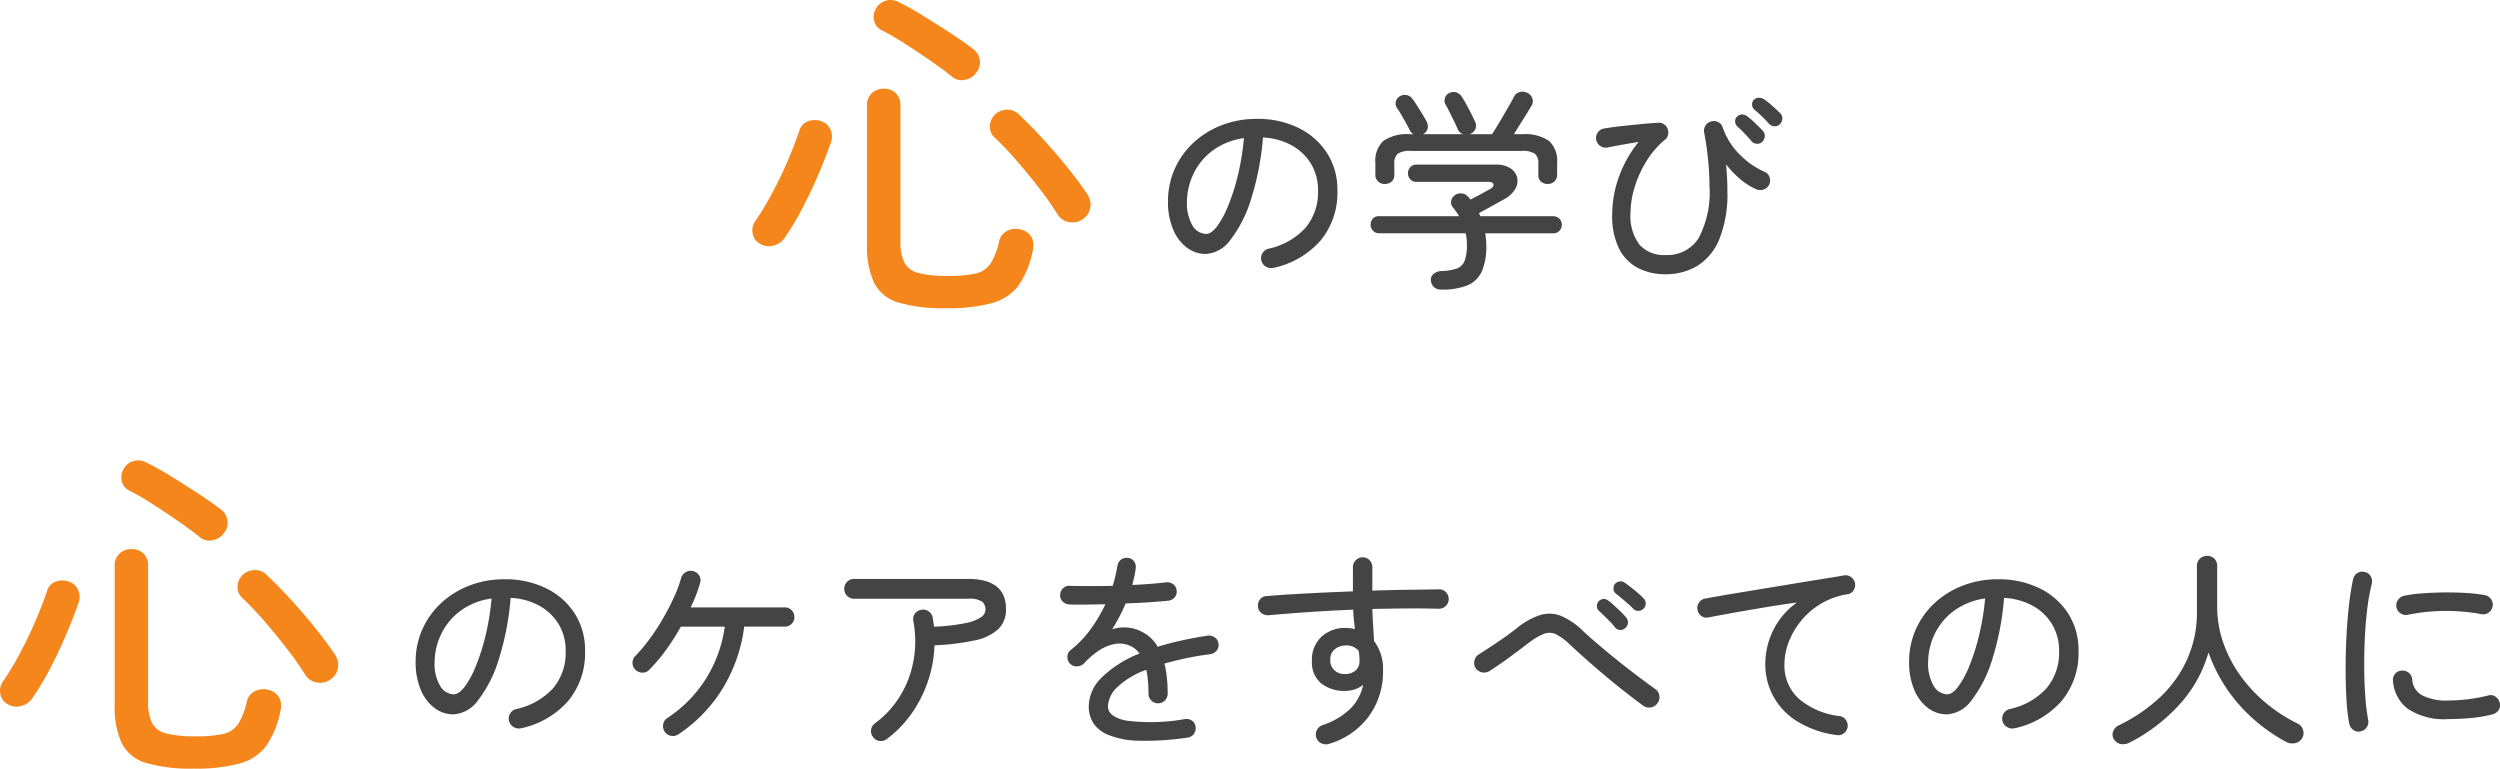
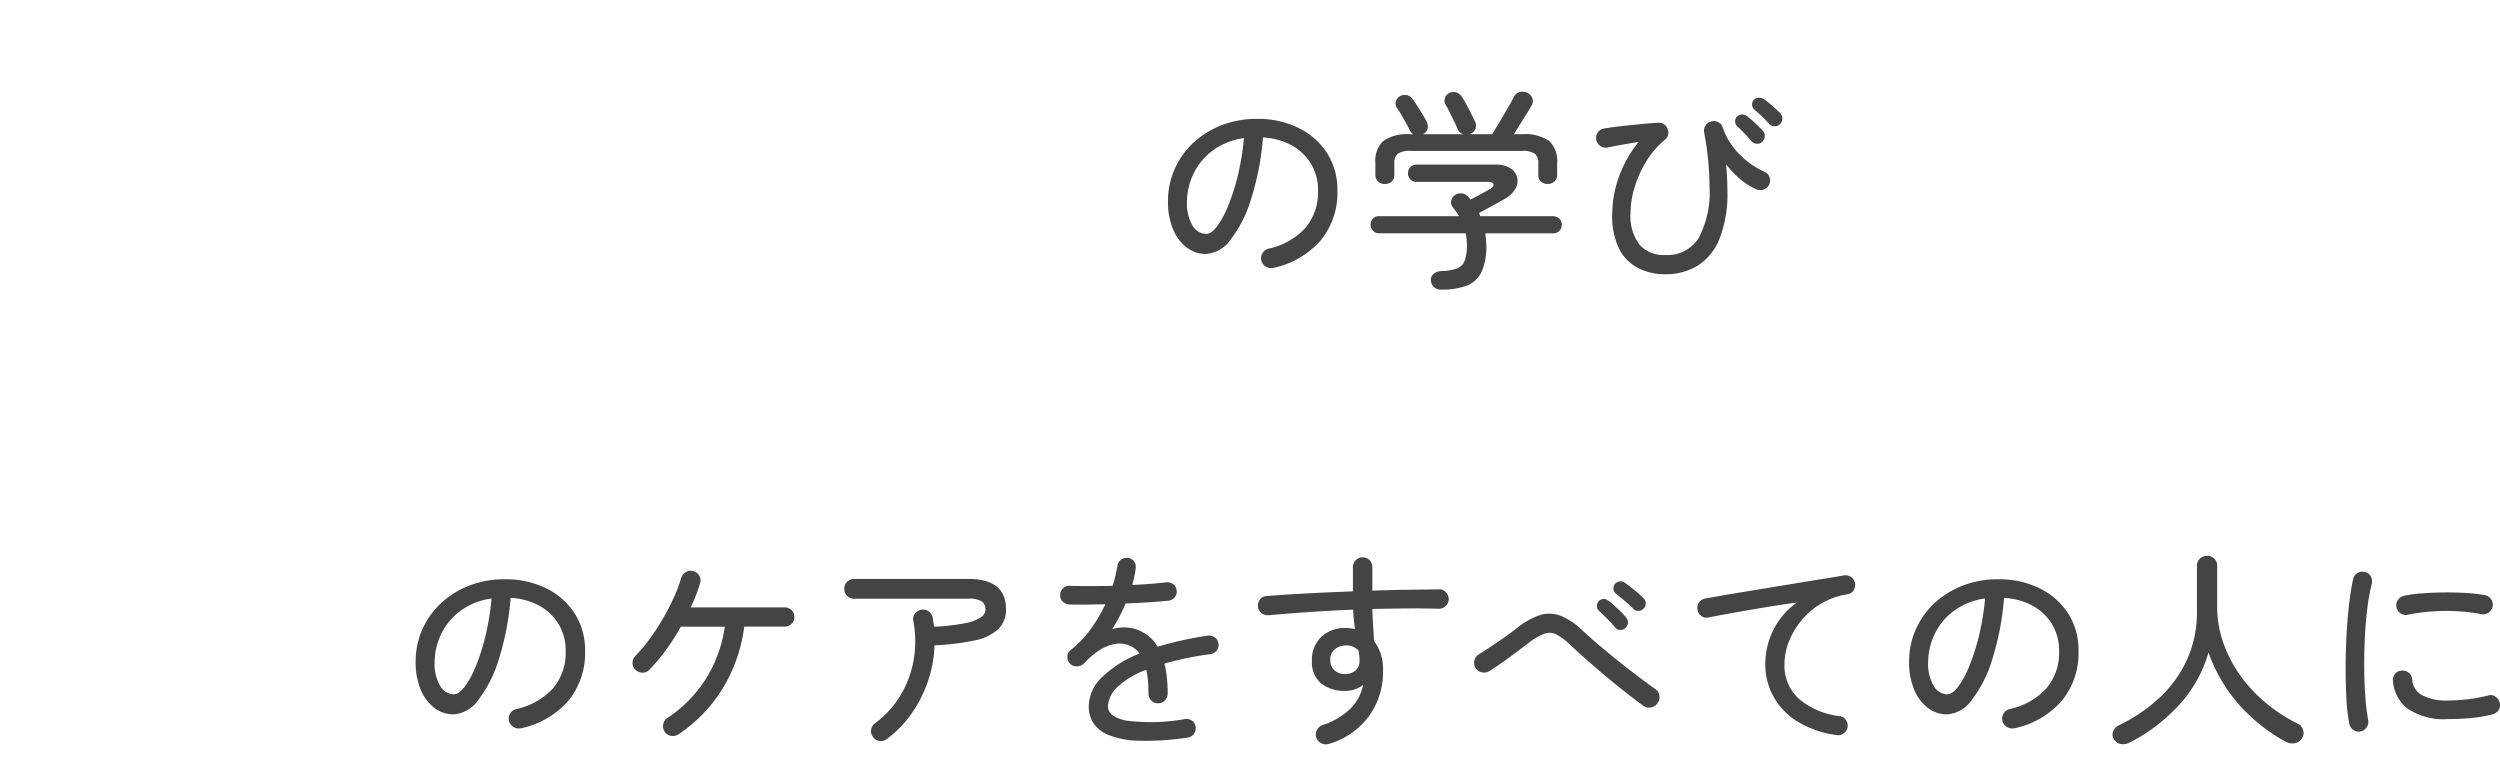
<svg xmlns="http://www.w3.org/2000/svg" width="222.637" height="68.449" viewBox="0 0 222.637 68.449">
  <g id="グループ_108" data-name="グループ 108" transform="translate(3226.077 -362.863)">
-     <path id="パス_9" data-name="パス 9" d="M18.176,1.312a14.271,14.271,0,0,1-4.224-.5A3.528,3.528,0,0,1,11.776-.928a7.678,7.678,0,0,1-.64-3.456V-16.768a1.39,1.39,0,0,1,.432-1.072,1.518,1.518,0,0,1,1.072-.4,1.462,1.462,0,0,1,1.056.4,1.418,1.418,0,0,1,.416,1.072v12.1a4.221,4.221,0,0,0,.352,1.92,1.92,1.92,0,0,0,1.264.928,10.19,10.19,0,0,0,2.608.256A11.155,11.155,0,0,0,20.8-1.776a2.163,2.163,0,0,0,1.328-.88A6.158,6.158,0,0,0,22.912-4.7a1.349,1.349,0,0,1,.816-.928,1.644,1.644,0,0,1,1.232-.032,1.385,1.385,0,0,1,.864.72,1.7,1.7,0,0,1,.064,1.136,8.11,8.11,0,0,1-1.28,3.12A4.4,4.4,0,0,1,22.24.864,14.96,14.96,0,0,1,18.176,1.312ZM30.4-6.656a1.54,1.54,0,0,1-1.232.3,1.455,1.455,0,0,1-1.04-.656A27.8,27.8,0,0,0,26.48-9.36q-.976-1.264-2.032-2.48a27.4,27.4,0,0,0-1.984-2.08,1.269,1.269,0,0,1-.384-1.008,1.493,1.493,0,0,1,.448-1.008,1.584,1.584,0,0,1,1.072-.432,1.408,1.408,0,0,1,1.072.432q1.088,1.024,2.208,2.256t2.112,2.464q.992,1.232,1.7,2.288a1.668,1.668,0,0,1,.336,1.216A1.529,1.529,0,0,1,30.4-6.656ZM1.632-4.416A1.254,1.254,0,0,1,.96-5.3a1.437,1.437,0,0,1,.192-1.1A25.784,25.784,0,0,0,2.7-8.96q.752-1.408,1.376-2.864t1.04-2.7a1.249,1.249,0,0,1,.816-.832,1.692,1.692,0,0,1,1.168.032,1.355,1.355,0,0,1,.8.768,1.536,1.536,0,0,1,0,1.152q-.448,1.28-1.088,2.784T5.408-7.648a26.314,26.314,0,0,1-1.6,2.688,1.707,1.707,0,0,1-.976.688A1.528,1.528,0,0,1,1.632-4.416ZM18.72-19.3q-.832-.672-1.968-1.456t-2.288-1.52a22.963,22.963,0,0,0-2.048-1.184,1.207,1.207,0,0,1-.656-.88,1.38,1.38,0,0,1,.176-1.04,1.467,1.467,0,0,1,.88-.7,1.528,1.528,0,0,1,1.136.128,23.73,23.73,0,0,1,2.1,1.168q1.168.72,2.352,1.488t2.112,1.472a1.515,1.515,0,0,1,.656.976,1.443,1.443,0,0,1-.272,1.136,1.527,1.527,0,0,1-.992.672A1.3,1.3,0,0,1,18.72-19.3Z" transform="translate(-3227 430)" fill="#f5861c" />
    <path id="パス_10" data-name="パス 10" d="M11.343-.285a.926.926,0,0,1-.675-.1.844.844,0,0,1-.408-.522.862.862,0,0,1,.085-.674.848.848,0,0,1,.542-.408,6.216,6.216,0,0,0,3.287-1.853A4.9,4.9,0,0,0,15.3-7.163a4.533,4.533,0,0,0-.608-2.356,4.585,4.585,0,0,0-1.7-1.653,5.891,5.891,0,0,0-2.594-.722A24.632,24.632,0,0,1,9.339-6.412,11.253,11.253,0,0,1,7.515-2.8,2.92,2.92,0,0,1,5.32-1.52,2.789,2.789,0,0,1,3.6-2.1,3.882,3.882,0,0,1,2.384-3.734a6.273,6.273,0,0,1-.446-2.461,7.021,7.021,0,0,1,.6-2.9,7.127,7.127,0,0,1,1.672-2.337,7.8,7.8,0,0,1,2.517-1.558,8.59,8.59,0,0,1,3.135-.561,8.213,8.213,0,0,1,3.686.8,6.283,6.283,0,0,1,2.546,2.233,6.022,6.022,0,0,1,.931,3.353,6.664,6.664,0,0,1-1.491,4.437A7.677,7.677,0,0,1,11.343-.285Zm-6-3.021q.437,0,.941-.646a8.039,8.039,0,0,0,.988-1.8,18.7,18.7,0,0,0,.874-2.707A22.69,22.69,0,0,0,8.7-11.837a6.04,6.04,0,0,0-2.764,1.093A5.554,5.554,0,0,0,4.227-8.7a5.886,5.886,0,0,0-.6,2.508,3.881,3.881,0,0,0,.494,2.138A1.435,1.435,0,0,0,5.339-3.306ZM25.327.266a.885.885,0,0,1-.655.124.85.85,0,0,1-.561-.371.9.9,0,0,1-.124-.665.79.79,0,0,1,.371-.551,11.617,11.617,0,0,0,3.42-3.477,11.806,11.806,0,0,0,1.691-4.655H25.555a20.194,20.194,0,0,1-1.311,2.061,14.665,14.665,0,0,1-1.5,1.776.768.768,0,0,1-.608.257.929.929,0,0,1-.627-.257.825.825,0,0,1-.257-.627.86.86,0,0,1,.257-.608,14.7,14.7,0,0,0,1.283-1.53,19.2,19.2,0,0,0,1.188-1.824q.551-.959.969-1.881a11.524,11.524,0,0,0,.627-1.682.888.888,0,0,1,.4-.532.814.814,0,0,1,.665-.1.808.808,0,0,1,.551.4.774.774,0,0,1,.076.665q-.152.532-.361,1.074t-.475,1.092h8.379a.826.826,0,0,1,.608.247.826.826,0,0,1,.247.608.826.826,0,0,1-.247.608.826.826,0,0,1-.608.247H31.2a13.881,13.881,0,0,1-1.91,5.491A13.1,13.1,0,0,1,25.327.266ZM43.89.684a.863.863,0,0,1-.646.162.789.789,0,0,1-.57-.351A.794.794,0,0,1,42.5-.152a.841.841,0,0,1,.342-.57,8.569,8.569,0,0,0,2.261-2.47,9.116,9.116,0,0,0,1.178-3.145,9.778,9.778,0,0,0-.019-3.486.8.8,0,0,1,.133-.656.831.831,0,0,1,.57-.351.8.8,0,0,1,.655.133.9.9,0,0,1,.37.57l.114.8a17.5,17.5,0,0,0,2.821-.323,3.627,3.627,0,0,0,1.377-.532.834.834,0,0,0,.38-.627.942.942,0,0,0-.294-.751,2.089,2.089,0,0,0-1.264-.256H40.983a.842.842,0,0,1-.618-.257.842.842,0,0,1-.257-.617.864.864,0,0,1,.257-.637.842.842,0,0,1,.618-.256H51.129q3.382,0,3.382,2.679a2.39,2.39,0,0,1-.694,1.8,4.365,4.365,0,0,1-2.1,1,21.419,21.419,0,0,1-3.572.437,11.062,11.062,0,0,1-.589,3.211,11.31,11.31,0,0,1-1.463,2.879A10.007,10.007,0,0,1,43.89.684ZM70.661.551a24.849,24.849,0,0,1-4.389.275A7.513,7.513,0,0,1,63.6.3a2.835,2.835,0,0,1-1.34-1.092,2.81,2.81,0,0,1-.38-1.435A3.675,3.675,0,0,1,63.07-4.836a10.029,10.029,0,0,1,3.334-2.1,1.968,1.968,0,0,0-.836-.684,2.292,2.292,0,0,0-1.406-.161,3.884,3.884,0,0,0-1.406.6,6.911,6.911,0,0,0-1.273,1.1.892.892,0,0,1-.637.285.774.774,0,0,1-.637-.247.823.823,0,0,1-.228-.627.739.739,0,0,1,.285-.57,9.664,9.664,0,0,0,1.824-1.919,13.616,13.616,0,0,0,1.273-2.166q-.931.019-1.767.029t-1.425-.01a.917.917,0,0,1-.608-.257.737.737,0,0,1-.228-.6.845.845,0,0,1,.275-.6.752.752,0,0,1,.618-.2q.665.019,1.672.019t2.109-.019a8.61,8.61,0,0,0,.247-.893q.095-.437.171-.836a.847.847,0,0,1,.295-.579.785.785,0,0,1,.618-.181.72.72,0,0,1,.57.3.8.8,0,0,1,.152.627,6.086,6.086,0,0,1-.124.731q-.085.371-.18.751.855-.038,1.634-.1t1.368-.133a.889.889,0,0,1,.636.162.756.756,0,0,1,.313.56.785.785,0,0,1-.18.618.83.83,0,0,1-.561.294q-.76.076-1.748.142t-2.052.1q-.247.589-.551,1.168t-.646,1.131a3.486,3.486,0,0,1,2.223.038,4.212,4.212,0,0,1,.94.513,3.255,3.255,0,0,1,.883,1.007q.988-.3,2.109-.551t2.337-.437a.922.922,0,0,1,.646.161.733.733,0,0,1,.323.542.758.758,0,0,1-.161.627.892.892,0,0,1-.561.323q-1.2.152-2.214.371t-1.871.465a9.328,9.328,0,0,1,.209,1.2,12.945,12.945,0,0,1,.076,1.463.858.858,0,0,1-.247.617.811.811,0,0,1-.608.257.811.811,0,0,1-.608-.257.858.858,0,0,1-.247-.617q0-.608-.048-1.13a8.64,8.64,0,0,0-.143-.978,7.294,7.294,0,0,0-2.6,1.558,2.493,2.493,0,0,0-.817,1.691q0,.931,1.615,1.273a17.273,17.273,0,0,0,5.225-.133.853.853,0,0,1,.646.142A.747.747,0,0,1,71.4-.38a.834.834,0,0,1-.171.617A.787.787,0,0,1,70.661.551ZM83.3,1.1a.92.92,0,0,1-.674-.028.835.835,0,0,1-.465-.485.834.834,0,0,1,.019-.674.871.871,0,0,1,.494-.466,6.472,6.472,0,0,0,2.546-1.51,4.243,4.243,0,0,0,1.1-2.08,2.576,2.576,0,0,1-1.6.532,3.3,3.3,0,0,1-2.137-.665,2.43,2.43,0,0,1-.826-2.014A2.781,2.781,0,0,1,82.6-8.427a3.063,3.063,0,0,1,2.175-.788,3.68,3.68,0,0,1,.817.1q-.057-.4-.1-.827t-.067-.9q-1.957.076-3.895.209t-3.629.285a.938.938,0,0,1-.637-.19.787.787,0,0,1-.313-.57.874.874,0,0,1,.181-.646.747.747,0,0,1,.579-.3q1.615-.133,3.619-.238t4.076-.181V-14.63a.842.842,0,0,1,.257-.618.842.842,0,0,1,.618-.256.811.811,0,0,1,.608.256.858.858,0,0,1,.247.618v2.09q1.672-.057,3.211-.076t2.755-.038a.768.768,0,0,1,.6.266.911.911,0,0,1,.238.627.845.845,0,0,1-.276.6.877.877,0,0,1-.618.237q-1.254-.038-2.764-.028t-3.145.047q.019.7.066,1.444t.085,1.406a4.127,4.127,0,0,1,.8,2.641,6.7,6.7,0,0,1-1.263,4.066A6.769,6.769,0,0,1,83.3,1.1ZM84.74-5.111a1.4,1.4,0,0,0,.912-.323,1.108,1.108,0,0,0,.342-.874q0-.209-.019-.418t-.057-.456A1.418,1.418,0,0,0,84.8-7.657a1.539,1.539,0,0,0-1.007.342,1.111,1.111,0,0,0-.4.95,1.19,1.19,0,0,0,.38.931A1.326,1.326,0,0,0,84.74-5.111ZM111.245-2.3q-.931-.684-2.052-1.577t-2.271-1.891q-1.15-1-2.175-1.947a5.032,5.032,0,0,0-1.264-.941,1.368,1.368,0,0,0-1.083-.028,6.065,6.065,0,0,0-1.415.855q-.912.7-1.777,1.33T97.565-5.377a.871.871,0,0,1-.665.114.891.891,0,0,1-.57-.38.877.877,0,0,1-.1-.675.853.853,0,0,1,.389-.542q.722-.456,1.615-1.054t1.748-1.264a6.5,6.5,0,0,1,2.1-1.188,2.817,2.817,0,0,1,1.853.076,6.322,6.322,0,0,1,1.976,1.358q.741.684,1.6,1.406t1.729,1.416q.874.693,1.672,1.292t1.406,1.036a.816.816,0,0,1,.38.589.88.88,0,0,1-.171.684.86.86,0,0,1-.579.37A.889.889,0,0,1,111.245-2.3Zm-1.577-6.916a.59.59,0,0,1-.456.181.627.627,0,0,1-.456-.219,4.189,4.189,0,0,0-.408-.475q-.276-.285-.57-.57t-.5-.475a.609.609,0,0,1-.143-.389.585.585,0,0,1,.161-.428.6.6,0,0,1,.39-.2.554.554,0,0,1,.427.123,4.811,4.811,0,0,1,.542.437q.313.285.617.579a4.607,4.607,0,0,1,.475.523.638.638,0,0,1,.152.465A.655.655,0,0,1,109.668-9.215Zm.722-1.691a5.352,5.352,0,0,0-.456-.437q-.3-.266-.618-.532t-.522-.418a.57.57,0,0,1-.18-.38.629.629,0,0,1,.123-.456.681.681,0,0,1,.38-.219.621.621,0,0,1,.437.066q.228.152.561.408t.655.532a5.738,5.738,0,0,1,.513.484.647.647,0,0,1,.2.446.638.638,0,0,1-.18.466.625.625,0,0,1-.437.209A.617.617,0,0,1,110.39-10.906ZM128.478.323a8.8,8.8,0,0,1-3.562-1.254,6.012,6.012,0,0,1-2.1-2.252,5.933,5.933,0,0,1-.684-2.764,6.83,6.83,0,0,1,.722-3.1,6.629,6.629,0,0,1,2.09-2.432q-.779.1-1.777.257t-2.071.342q-1.073.18-2.118.37t-1.919.361a.751.751,0,0,1-.636-.142.8.8,0,0,1-.333-.58.8.8,0,0,1,.152-.627.841.841,0,0,1,.57-.342q.513-.095,1.444-.256t2.09-.351l2.423-.4,2.479-.408q1.216-.2,2.223-.361t1.653-.276a.842.842,0,0,1,.627.133.832.832,0,0,1,.361.532.835.835,0,0,1-.114.646.749.749,0,0,1-.532.361,6.6,6.6,0,0,0-2.442.884,6.73,6.73,0,0,0-1.757,1.549A6.864,6.864,0,0,0,124.2-7.913a5.45,5.45,0,0,0-.361,1.89,3.964,3.964,0,0,0,1.349,3.173,6.825,6.825,0,0,0,3.534,1.482.777.777,0,0,1,.57.323.9.9,0,0,1,.171.646.841.841,0,0,1-.342.57A.831.831,0,0,1,128.478.323Zm15.865-.608a.926.926,0,0,1-.674-.1.844.844,0,0,1-.409-.522.862.862,0,0,1,.086-.674.848.848,0,0,1,.541-.408,6.216,6.216,0,0,0,3.287-1.853,4.9,4.9,0,0,0,1.121-3.316,4.533,4.533,0,0,0-.608-2.356,4.585,4.585,0,0,0-1.7-1.653,5.891,5.891,0,0,0-2.593-.722,24.632,24.632,0,0,1-1.055,5.482,11.253,11.253,0,0,1-1.824,3.61A2.92,2.92,0,0,1,138.32-1.52,2.789,2.789,0,0,1,136.6-2.1a3.882,3.882,0,0,1-1.216-1.634,6.273,6.273,0,0,1-.447-2.461,7.021,7.021,0,0,1,.6-2.9,7.127,7.127,0,0,1,1.672-2.337,7.8,7.8,0,0,1,2.518-1.558,8.59,8.59,0,0,1,3.135-.561,8.213,8.213,0,0,1,3.686.8,6.283,6.283,0,0,1,2.546,2.233,6.022,6.022,0,0,1,.931,3.353,6.664,6.664,0,0,1-1.492,4.437A7.677,7.677,0,0,1,144.343-.285Zm-6-3.021q.437,0,.94-.646a8.039,8.039,0,0,0,.988-1.8,18.7,18.7,0,0,0,.874-2.707,22.689,22.689,0,0,0,.561-3.382,6.039,6.039,0,0,0-2.764,1.093,5.554,5.554,0,0,0-1.71,2.043,5.886,5.886,0,0,0-.6,2.508,3.881,3.881,0,0,0,.494,2.138A1.435,1.435,0,0,0,138.339-3.306ZM154.584.988a1.252,1.252,0,0,1-.751.143A.881.881,0,0,1,153.2.722a.754.754,0,0,1-.1-.7.943.943,0,0,1,.523-.57,14.719,14.719,0,0,0,3.724-2.555A10.541,10.541,0,0,0,159.733-6.5a10.123,10.123,0,0,0,.836-4.123v-4.1a.864.864,0,0,1,.266-.665.915.915,0,0,1,.646-.247.882.882,0,0,1,.636.247.88.88,0,0,1,.257.665v3.591a9.754,9.754,0,0,0,.551,3.259,11.511,11.511,0,0,0,1.539,2.936A13.076,13.076,0,0,0,166.753-2.5a14,14,0,0,0,2.784,1.8.892.892,0,0,1,.484.57.877.877,0,0,1-.1.76.937.937,0,0,1-.627.418,1.2,1.2,0,0,1-.779-.114,15.319,15.319,0,0,1-4.189-3.315A14.144,14.144,0,0,1,161.6-7.03a11.571,11.571,0,0,1-2.555,4.6A15.546,15.546,0,0,1,154.584.988ZM175.123,0a.743.743,0,0,1-.627-.133.907.907,0,0,1-.361-.551,16.537,16.537,0,0,1-.247-2.137q-.076-1.264-.076-2.727t.076-2.945q.076-1.482.228-2.793t.361-2.261a.822.822,0,0,1,.38-.551.777.777,0,0,1,.646-.1.79.79,0,0,1,.541.38.9.9,0,0,1,.1.665,17.771,17.771,0,0,0-.4,2.2q-.152,1.235-.219,2.6t-.057,2.708q.009,1.34.1,2.546a18.124,18.124,0,0,0,.257,2.1.849.849,0,0,1-.143.637A.8.8,0,0,1,175.123,0Zm7.847-1.1a5.863,5.863,0,0,1-3.62-.912,3.415,3.415,0,0,1-1.32-2.47.844.844,0,0,1,.18-.636.757.757,0,0,1,.579-.295.844.844,0,0,1,.637.181.819.819,0,0,1,.314.579A1.735,1.735,0,0,0,180.6-3.23a4.715,4.715,0,0,0,2.394.475,15.136,15.136,0,0,0,1.615-.1,13.932,13.932,0,0,0,1.919-.352.718.718,0,0,1,.637.114.9.9,0,0,1,.37.551.745.745,0,0,1-.1.646.956.956,0,0,1-.561.38,12.618,12.618,0,0,1-1.986.332Q183.882-1.1,182.97-1.1Zm-3.61-9.291a.821.821,0,0,1-.656-.123.866.866,0,0,1-.37-.561.848.848,0,0,1,.143-.637.858.858,0,0,1,.542-.37,12.382,12.382,0,0,1,1.662-.219q.94-.067,1.938-.076t1.928.048a14.571,14.571,0,0,1,1.672.19.869.869,0,0,1,.542.361.853.853,0,0,1,.143.646.907.907,0,0,1-.361.551.775.775,0,0,1-.646.133A17.452,17.452,0,0,0,179.36-10.393Z" transform="translate(-3191 428)" fill="#444" />
-     <path id="パス_11" data-name="パス 11" d="M18.176,1.312a14.271,14.271,0,0,1-4.224-.5A3.528,3.528,0,0,1,11.776-.928a7.678,7.678,0,0,1-.64-3.456V-16.768a1.39,1.39,0,0,1,.432-1.072,1.518,1.518,0,0,1,1.072-.4,1.462,1.462,0,0,1,1.056.4,1.418,1.418,0,0,1,.416,1.072v12.1a4.221,4.221,0,0,0,.352,1.92,1.92,1.92,0,0,0,1.264.928,10.19,10.19,0,0,0,2.608.256A11.155,11.155,0,0,0,20.8-1.776a2.163,2.163,0,0,0,1.328-.88A6.158,6.158,0,0,0,22.912-4.7a1.349,1.349,0,0,1,.816-.928,1.644,1.644,0,0,1,1.232-.032,1.385,1.385,0,0,1,.864.72,1.7,1.7,0,0,1,.064,1.136,8.11,8.11,0,0,1-1.28,3.12A4.4,4.4,0,0,1,22.24.864,14.96,14.96,0,0,1,18.176,1.312ZM30.4-6.656a1.54,1.54,0,0,1-1.232.3,1.455,1.455,0,0,1-1.04-.656A27.8,27.8,0,0,0,26.48-9.36q-.976-1.264-2.032-2.48a27.4,27.4,0,0,0-1.984-2.08,1.269,1.269,0,0,1-.384-1.008,1.493,1.493,0,0,1,.448-1.008,1.584,1.584,0,0,1,1.072-.432,1.408,1.408,0,0,1,1.072.432q1.088,1.024,2.208,2.256t2.112,2.464q.992,1.232,1.7,2.288a1.668,1.668,0,0,1,.336,1.216A1.529,1.529,0,0,1,30.4-6.656ZM1.632-4.416A1.254,1.254,0,0,1,.96-5.3a1.437,1.437,0,0,1,.192-1.1A25.784,25.784,0,0,0,2.7-8.96q.752-1.408,1.376-2.864t1.04-2.7a1.249,1.249,0,0,1,.816-.832,1.692,1.692,0,0,1,1.168.032,1.355,1.355,0,0,1,.8.768,1.536,1.536,0,0,1,0,1.152q-.448,1.28-1.088,2.784T5.408-7.648a26.314,26.314,0,0,1-1.6,2.688,1.707,1.707,0,0,1-.976.688A1.528,1.528,0,0,1,1.632-4.416ZM18.72-19.3q-.832-.672-1.968-1.456t-2.288-1.52a22.963,22.963,0,0,0-2.048-1.184,1.207,1.207,0,0,1-.656-.88,1.38,1.38,0,0,1,.176-1.04,1.467,1.467,0,0,1,.88-.7,1.528,1.528,0,0,1,1.136.128,23.73,23.73,0,0,1,2.1,1.168q1.168.72,2.352,1.488t2.112,1.472a1.515,1.515,0,0,1,.656.976,1.443,1.443,0,0,1-.272,1.136,1.527,1.527,0,0,1-.992.672A1.3,1.3,0,0,1,18.72-19.3Z" transform="translate(-3160 389)" fill="#f5861c" />
    <path id="パス_12" data-name="パス 12" d="M11.343-.285a.926.926,0,0,1-.675-.1.844.844,0,0,1-.408-.522.862.862,0,0,1,.085-.674.848.848,0,0,1,.542-.408,6.216,6.216,0,0,0,3.287-1.853A4.9,4.9,0,0,0,15.3-7.163a4.533,4.533,0,0,0-.608-2.356,4.585,4.585,0,0,0-1.7-1.653,5.891,5.891,0,0,0-2.594-.722A24.632,24.632,0,0,1,9.339-6.412,11.253,11.253,0,0,1,7.515-2.8,2.92,2.92,0,0,1,5.32-1.52,2.789,2.789,0,0,1,3.6-2.1,3.882,3.882,0,0,1,2.384-3.734a6.273,6.273,0,0,1-.446-2.461,7.021,7.021,0,0,1,.6-2.9,7.127,7.127,0,0,1,1.672-2.337,7.8,7.8,0,0,1,2.517-1.558,8.59,8.59,0,0,1,3.135-.561,8.213,8.213,0,0,1,3.686.8,6.283,6.283,0,0,1,2.546,2.233,6.022,6.022,0,0,1,.931,3.353,6.664,6.664,0,0,1-1.491,4.437A7.677,7.677,0,0,1,11.343-.285Zm-6-3.021q.437,0,.941-.646a8.039,8.039,0,0,0,.988-1.8,18.7,18.7,0,0,0,.874-2.707A22.69,22.69,0,0,0,8.7-11.837a6.04,6.04,0,0,0-2.764,1.093A5.554,5.554,0,0,0,4.227-8.7a5.886,5.886,0,0,0-.6,2.508,3.881,3.881,0,0,0,.494,2.138A1.435,1.435,0,0,0,5.339-3.306ZM26.277,1.653a.907.907,0,0,1-.656-.228.921.921,0,0,1-.275-.589A.679.679,0,0,1,25.6.247,1.164,1.164,0,0,1,26.315,0a4.378,4.378,0,0,0,1.359-.228,1.174,1.174,0,0,0,.684-.694,4.046,4.046,0,0,0,.2-1.434,4.3,4.3,0,0,0-.114-1.007h-7.7a.712.712,0,0,1-.551-.228.763.763,0,0,1-.209-.532.773.773,0,0,1,.2-.542.653.653,0,0,1,.5-.219h7.182q-.133-.209-.266-.4t-.285-.38a.675.675,0,0,1-.161-.56.755.755,0,0,1,.295-.5.809.809,0,0,1,.589-.19.784.784,0,0,1,.532.209.973.973,0,0,1,.161.161l.142.181q.418-.209.921-.484t.808-.446q.361-.19.323-.418t-.475-.228h-6.4a.69.69,0,0,1-.532-.228.763.763,0,0,1-.209-.532.786.786,0,0,1,.209-.551.69.69,0,0,1,.532-.228h7.068a2.307,2.307,0,0,1,1.311.323,1.38,1.38,0,0,1,.6.817,1.371,1.371,0,0,1-.152,1.007,2.437,2.437,0,0,1-.96.912q-.608.342-1.14.636t-1.14.617l.114.285h6.441a.809.809,0,0,1,.6.219.735.735,0,0,1,.218.542.763.763,0,0,1-.209.532.712.712,0,0,1-.551.228H30.191q.038.266.066.542a5.261,5.261,0,0,1,.028.541A5.518,5.518,0,0,1,29.877.047a2.416,2.416,0,0,1-1.292,1.235A6.047,6.047,0,0,1,26.277,1.653Zm-5.016-9.4a.863.863,0,0,1-.608-.228.788.788,0,0,1-.247-.608V-9.614a2.454,2.454,0,0,1,.7-1.967,3.757,3.757,0,0,1,2.413-.6h.266a.871.871,0,0,1-.323-.361,6.349,6.349,0,0,0-.313-.617q-.218-.389-.447-.779t-.38-.6a.673.673,0,0,1-.086-.57.732.732,0,0,1,.351-.456.845.845,0,0,1,.627-.1.826.826,0,0,1,.513.361q.19.247.428.627t.465.75q.228.371.361.637a.858.858,0,0,1,.076.608.8.8,0,0,1-.4.494h3.572a.742.742,0,0,1-.494-.456q-.1-.247-.313-.684T27-14.184a6.983,6.983,0,0,0-.342-.636.708.708,0,0,1-.057-.58.689.689,0,0,1,.38-.446.843.843,0,0,1,.618-.066.846.846,0,0,1,.5.389,7.6,7.6,0,0,1,.4.665q.228.418.437.836t.342.7a.81.81,0,0,1,.057.617.794.794,0,0,1-.456.484.064.064,0,0,1-.047.019.064.064,0,0,0-.048.019H30.8q.266-.418.646-1.055t.741-1.263q.361-.627.551-.988a.785.785,0,0,1,.542-.456.967.967,0,0,1,.655.076.84.84,0,0,1,.447.484.733.733,0,0,1-.067.656q-.3.513-.75,1.225l-.826,1.321h.741a3.762,3.762,0,0,1,2.4.6,2.435,2.435,0,0,1,.713,1.967v1.026a.8.8,0,0,1-.238.608.83.83,0,0,1-.6.228.873.873,0,0,1-.6-.209.743.743,0,0,1-.237-.589V-9.576a1.054,1.054,0,0,0-.313-.874,1.94,1.94,0,0,0-1.15-.247h-9.9a1.94,1.94,0,0,0-1.149.247,1.054,1.054,0,0,0-.313.874V-8.55a.729.729,0,0,1-.247.589A.882.882,0,0,1,21.261-7.752ZM46.227.285A5.228,5.228,0,0,1,43.8-.266a3.952,3.952,0,0,1-1.7-1.748A6.568,6.568,0,0,1,41.5-5.13a9.806,9.806,0,0,1,.57-3.182A10.59,10.59,0,0,1,43.852-11.5q-.7.114-1.406.238T41.078-11a.853.853,0,0,1-.646-.142.877.877,0,0,1-.361-.561.849.849,0,0,1,.143-.637.8.8,0,0,1,.56-.351q.646-.114,1.5-.209t1.738-.181q.884-.086,1.605-.123a.77.77,0,0,1,.494.133.819.819,0,0,1,.323.418.884.884,0,0,1,.038.513.753.753,0,0,1-.266.437,7.752,7.752,0,0,0-1.691,1.966A9.9,9.9,0,0,0,43.481-7.42a7.883,7.883,0,0,0-.351,2.233,4.219,4.219,0,0,0,.807,2.85,2.9,2.9,0,0,0,2.29.912,3.3,3.3,0,0,0,2.954-1.482A8.726,8.726,0,0,0,50.16-7.6q0-1.026-.114-2.223t-.361-2.527a.831.831,0,0,1,.124-.608.79.79,0,0,1,.5-.361.831.831,0,0,1,.627.057.746.746,0,0,1,.4.475,6.331,6.331,0,0,0,1.416,2.308,7.341,7.341,0,0,0,2.308,1.644.772.772,0,0,1,.446.475.837.837,0,0,1-.028.665A.851.851,0,0,1,55-7.267a.869.869,0,0,1-.655-.01,5.677,5.677,0,0,1-1.453-.912A8.406,8.406,0,0,1,51.642-9.5q.114,1.273.114,2.375a10.816,10.816,0,0,1-.713,4.275A5,5,0,0,1,49.087-.465,5.428,5.428,0,0,1,46.227.285ZM54.853-11.5a.626.626,0,0,1-.5.162.656.656,0,0,1-.465-.238,13.2,13.2,0,0,0-1.235-1.292.616.616,0,0,1-.209-.428.549.549,0,0,1,.171-.446.611.611,0,0,1,.465-.2.764.764,0,0,1,.465.181,7.2,7.2,0,0,1,.674.58q.39.37.674.674a.625.625,0,0,1,.19.5A.759.759,0,0,1,54.853-11.5Zm1.577-1.577a.626.626,0,0,1-.484.181.656.656,0,0,1-.485-.219q-.285-.323-.618-.646t-.655-.589a.619.619,0,0,1-.228-.408.574.574,0,0,1,.133-.465.645.645,0,0,1,.465-.209.858.858,0,0,1,.484.152,6.792,6.792,0,0,1,.694.551q.409.361.712.665a.6.6,0,0,1,.2.484A.721.721,0,0,1,56.43-13.072Z" transform="translate(-3124 387)" fill="#444" />
  </g>
</svg>